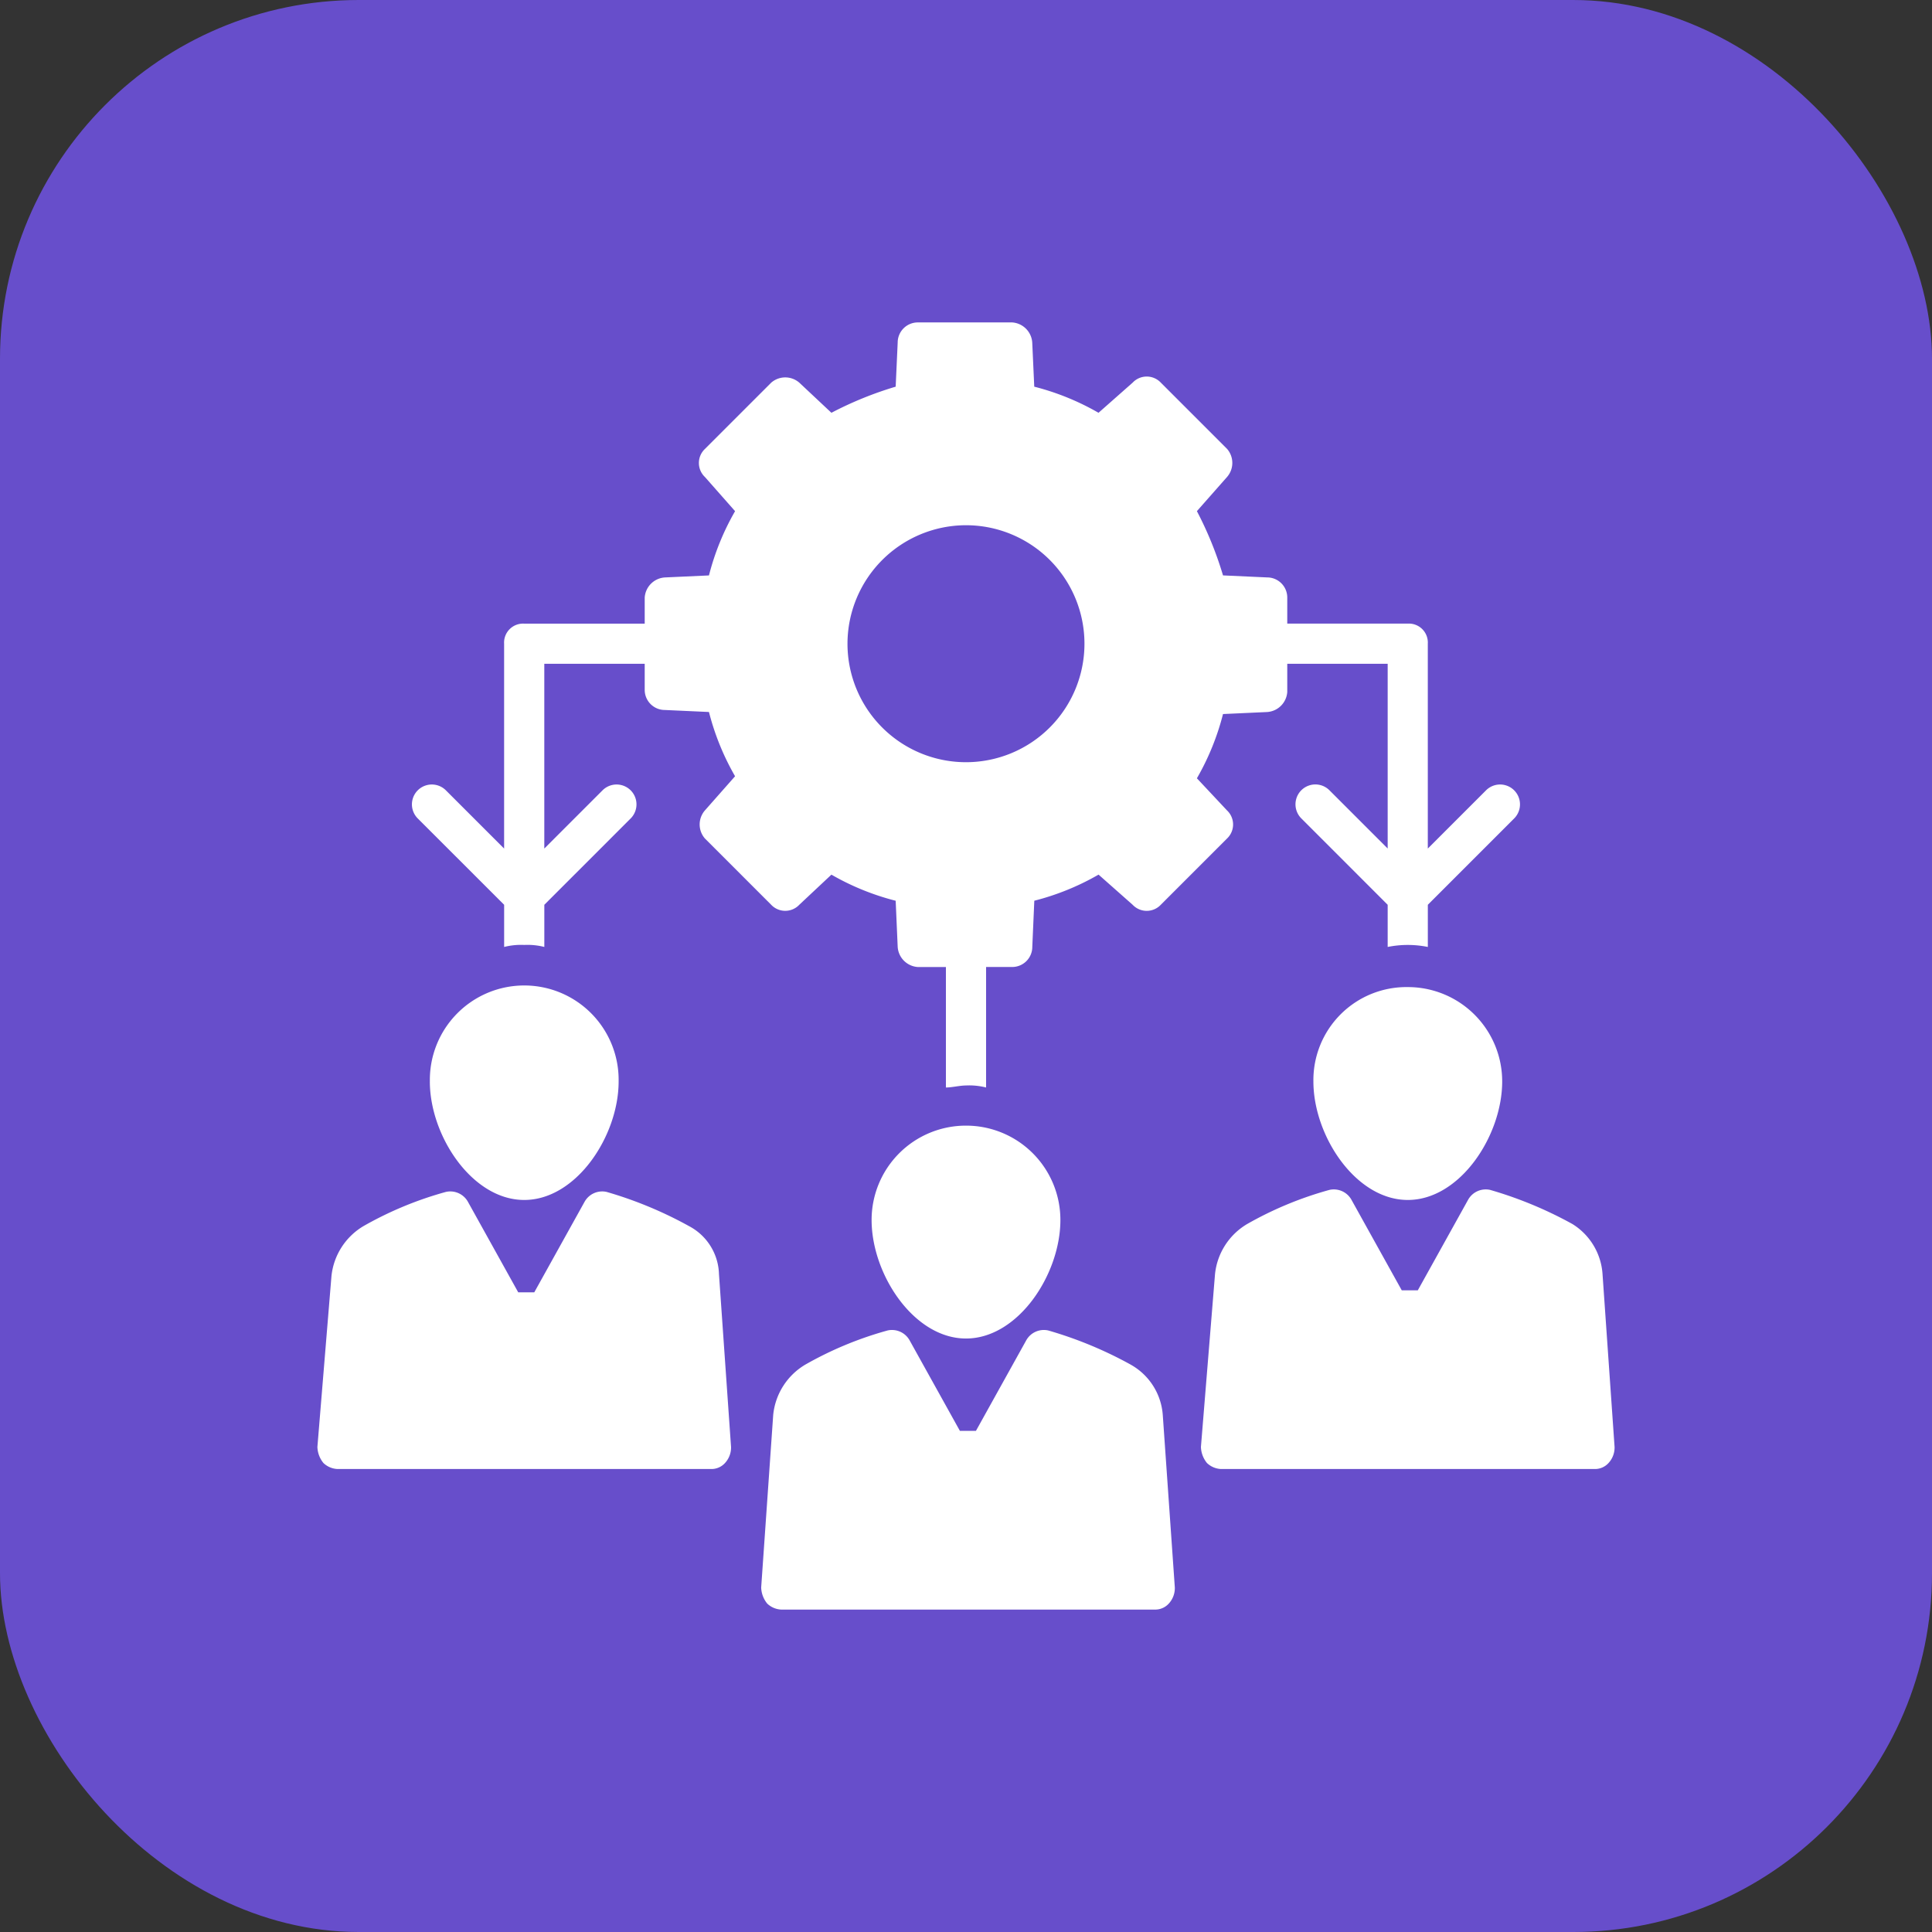
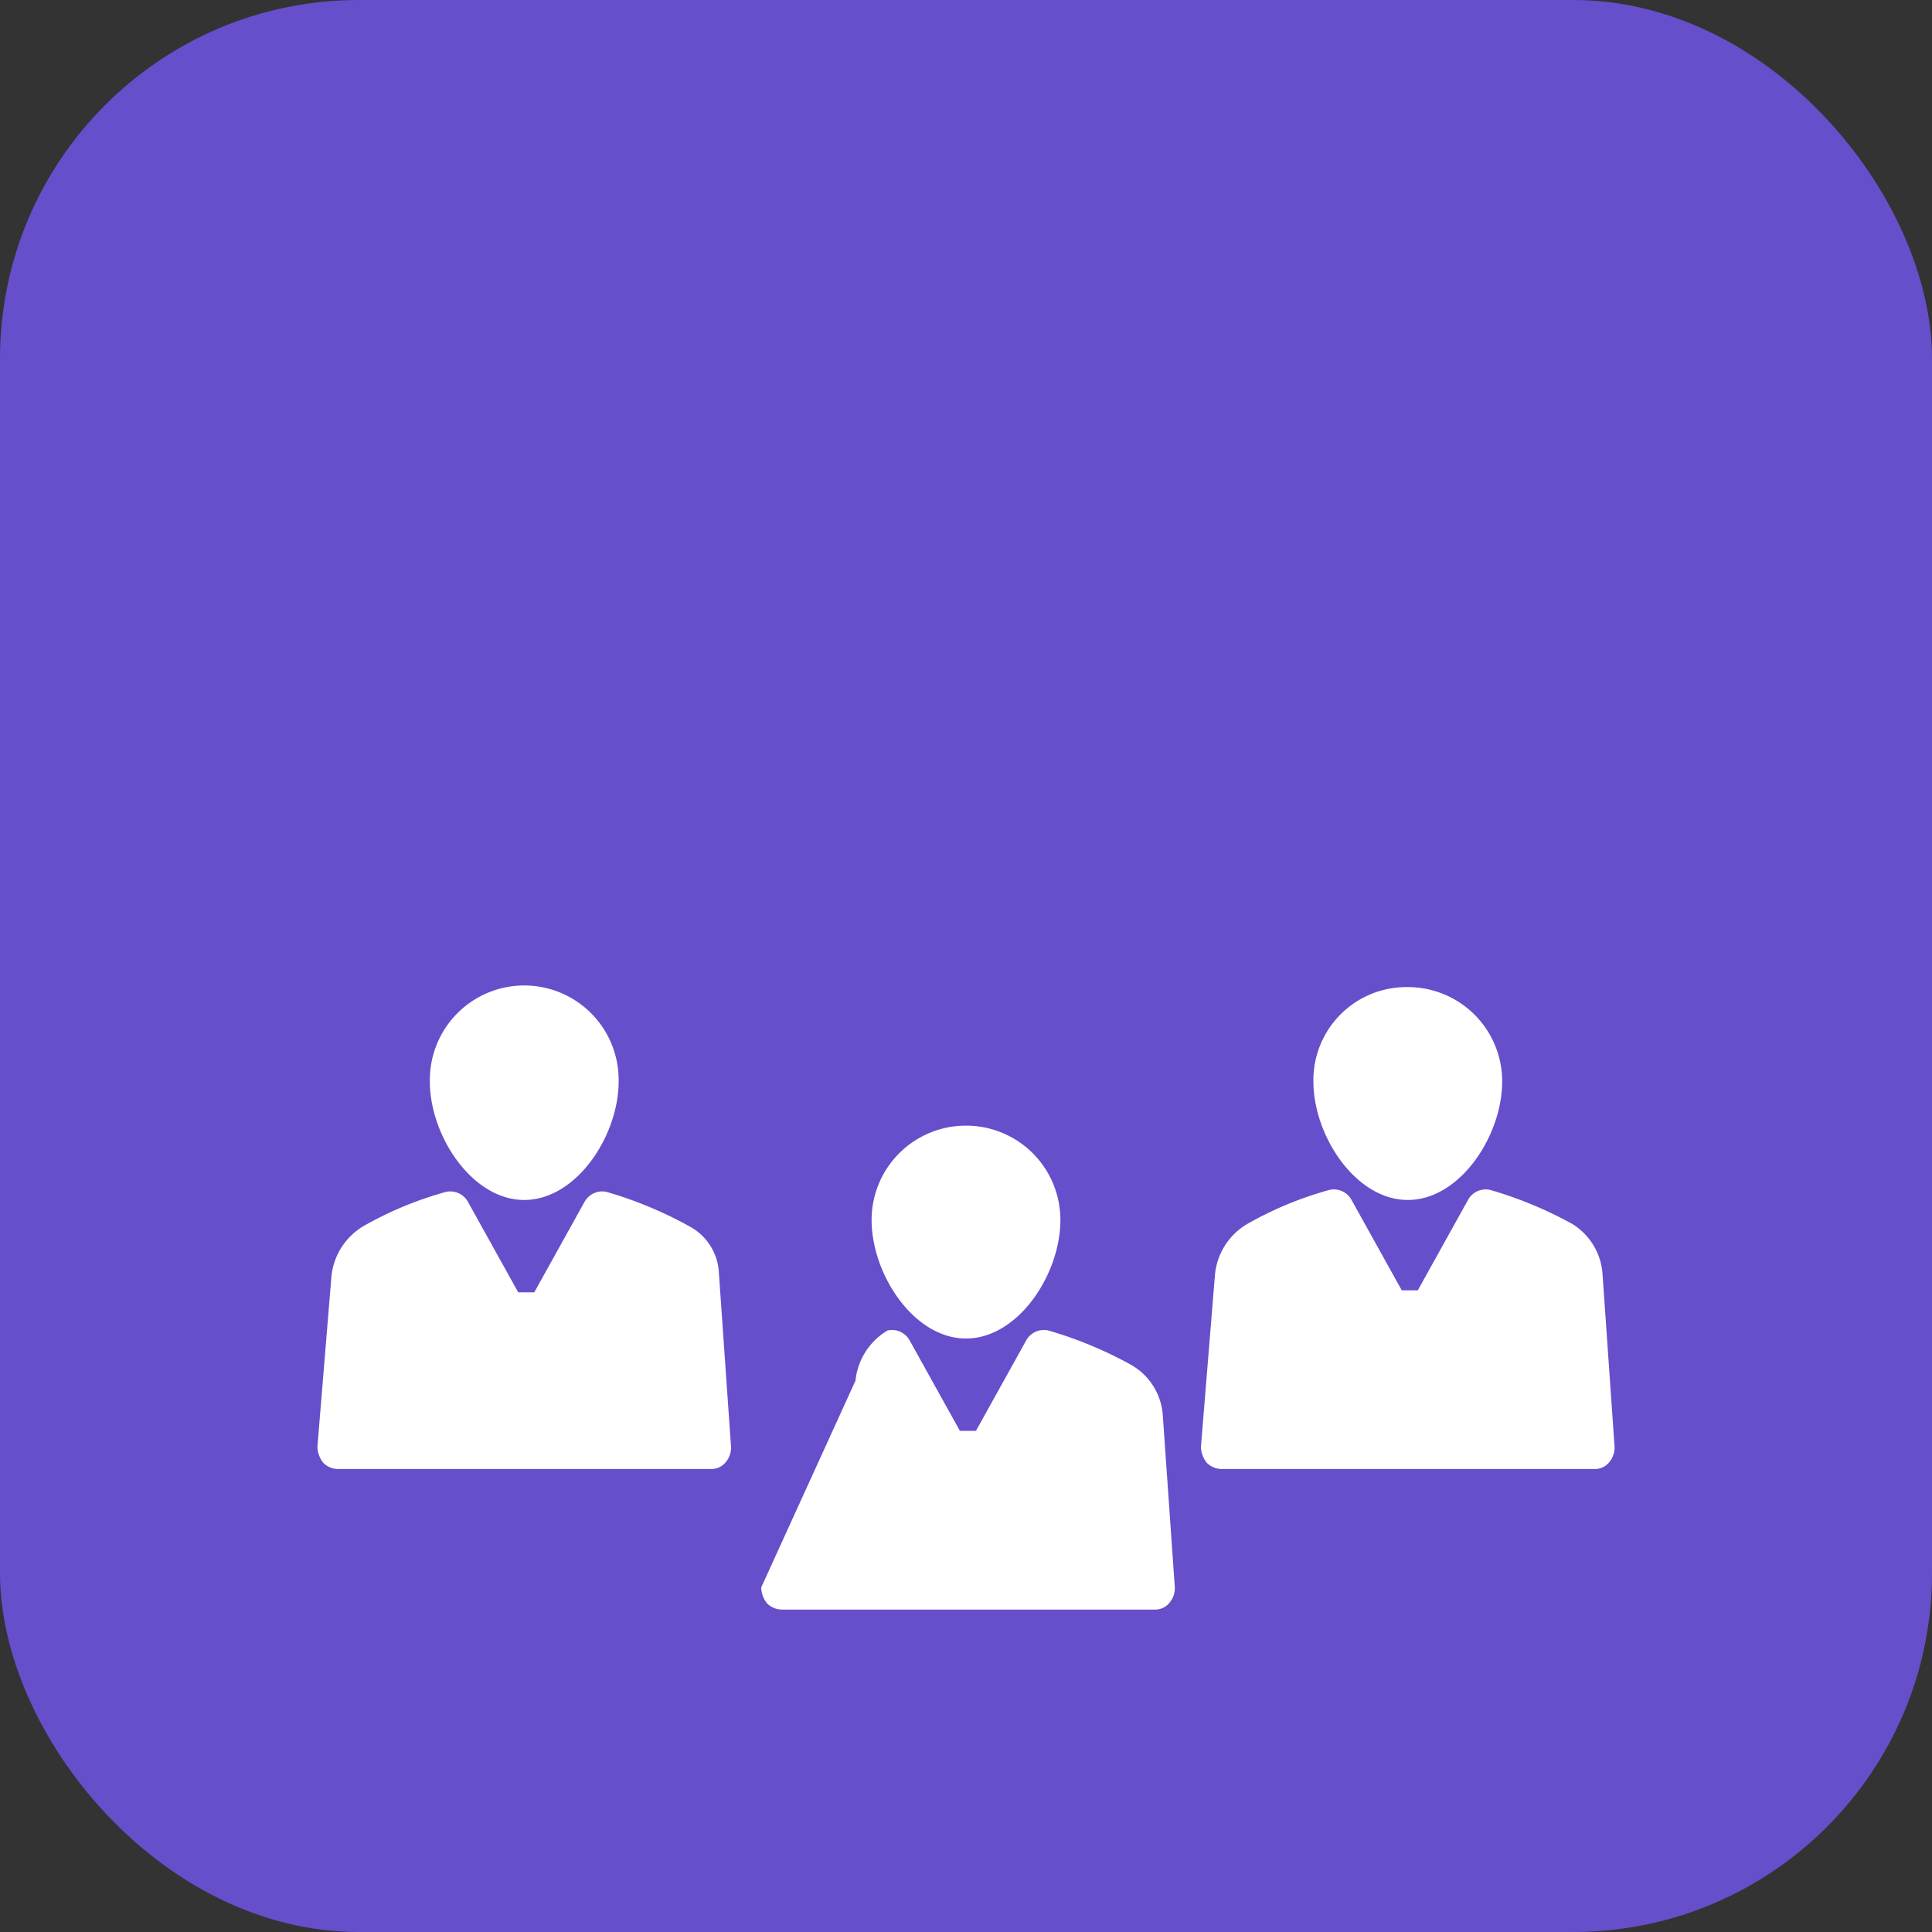
<svg xmlns="http://www.w3.org/2000/svg" width="70" height="70" viewBox="0 0 70 70">
  <rect x="0" y="0" width="70" height="70" fill="#333333" stroke="none" />
  <g id="Group_33534" data-name="Group 33534" transform="translate(-1216 -14229)">
    <g id="Group_33513" data-name="Group 33513">
      <rect id="Rectangle_25267" data-name="Rectangle 25267" width="70" height="70" rx="13" transform="translate(1216 14229)" fill="#674ecb" />
      <g id="teamwork" transform="translate(1226.8 14239.682)">
        <g id="Group_33506" data-name="Group 33506" transform="translate(20.78 30.102)">
          <path id="Path_7298" data-name="Path 7298" d="M31.72,41a3.416,3.416,0,0,0-3.42,3.42c0,1.964,1.528,4.293,3.42,4.293s3.42-2.328,3.42-4.293A3.416,3.416,0,0,0,31.72,41Z" transform="translate(-28.3 -41)" fill="#fff" />
        </g>
        <g id="Group_33507" data-name="Group 33507" transform="translate(32.712 32.412)">
          <path id="Path_7299" data-name="Path 7299" d="M59.251,47.249A2.314,2.314,0,0,0,58.16,45.43a14.446,14.446,0,0,0-2.983-1.237.731.731,0,0,0-.8.364l-1.819,3.274h-.582l-1.819-3.274a.731.731,0,0,0-.8-.364,12.972,12.972,0,0,0-2.983,1.237,2.394,2.394,0,0,0-1.164,1.819L44.7,53.506a.968.968,0,0,0,.218.582.786.786,0,0,0,.509.218H58.96a.66.66,0,0,0,.509-.218.826.826,0,0,0,.218-.582Z" transform="translate(-44.7 -44.175)" fill="#fff" />
        </g>
        <g id="Group_33508" data-name="Group 33508" transform="translate(36.787 25.08)">
          <path id="Path_7300" data-name="Path 7300" d="M50.3,37.519c0,1.964,1.528,4.293,3.42,4.293s3.42-2.328,3.42-4.293a3.416,3.416,0,0,0-3.42-3.42A3.37,3.37,0,0,0,50.3,37.519Z" transform="translate(-50.3 -34.097)" fill="#fff" />
        </g>
        <g id="Group_33509" data-name="Group 33509" transform="translate(4.774 25.082)">
          <path id="Path_7301" data-name="Path 7301" d="M6.3,37.52c0,1.964,1.528,4.293,3.42,4.293s3.42-2.328,3.42-4.293a3.42,3.42,0,1,0-6.839,0Z" transform="translate(-6.3 -34.1)" fill="#fff" />
        </g>
        <g id="Group_33510" data-name="Group 33510" transform="translate(0.7 32.485)">
          <path id="Path_7302" data-name="Path 7302" d="M14.16,45.53a14.446,14.446,0,0,0-2.983-1.237.731.731,0,0,0-.8.364L8.558,47.931H7.976L6.157,44.657a.731.731,0,0,0-.8-.364A12.972,12.972,0,0,0,2.373,45.53a2.394,2.394,0,0,0-1.164,1.819L.7,53.533a.968.968,0,0,0,.218.582.786.786,0,0,0,.509.218H14.96a.66.66,0,0,0,.509-.218.826.826,0,0,0,.218-.582l-.437-6.257A2.029,2.029,0,0,0,14.16,45.53Z" transform="translate(-0.7 -44.275)" fill="#fff" />
        </g>
        <g id="Group_33511" data-name="Group 33511" transform="translate(16.779 37.505)">
-           <path id="Path_7303" data-name="Path 7303" d="M36.187,52.43A14.446,14.446,0,0,0,33.2,51.193a.731.731,0,0,0-.8.364l-1.819,3.274H30l-1.819-3.274a.731.731,0,0,0-.8-.364A12.972,12.972,0,0,0,24.4,52.43a2.394,2.394,0,0,0-1.164,1.819L22.8,60.506a.968.968,0,0,0,.218.582.786.786,0,0,0,.509.218H37.06a.66.66,0,0,0,.509-.218.826.826,0,0,0,.218-.582l-.437-6.257a2.278,2.278,0,0,0-1.164-1.819Z" transform="translate(-22.8 -51.175)" fill="#fff" />
+           <path id="Path_7303" data-name="Path 7303" d="M36.187,52.43A14.446,14.446,0,0,0,33.2,51.193a.731.731,0,0,0-.8.364l-1.819,3.274H30l-1.819-3.274a.731.731,0,0,0-.8-.364a2.394,2.394,0,0,0-1.164,1.819L22.8,60.506a.968.968,0,0,0,.218.582.786.786,0,0,0,.509.218H37.06a.66.66,0,0,0,.509-.218.826.826,0,0,0,.218-.582l-.437-6.257a2.278,2.278,0,0,0-1.164-1.819Z" transform="translate(-22.8 -51.175)" fill="#fff" />
        </g>
        <g id="Group_33512" data-name="Group 33512" transform="translate(4.119 1)">
-           <path id="Path_7304" data-name="Path 7304" d="M8.747,22.1v1.528a2.475,2.475,0,0,1,.728-.073,2.475,2.475,0,0,1,.728.073V22.1l3.128-3.128a.72.72,0,0,0-1.019-1.019l-2.11,2.11V13.368H13.84v.946a.729.729,0,0,0,.728.728l1.6.073a9.211,9.211,0,0,0,.946,2.328L16.022,18.68a.775.775,0,0,0,0,1.019l2.4,2.4a.7.7,0,0,0,1.019,0l1.164-1.091a9.211,9.211,0,0,0,2.328.946l.073,1.673a.782.782,0,0,0,.728.728h1.019V28.72c.218,0,.509-.073.728-.073a2.475,2.475,0,0,1,.728.073V24.354h.946a.729.729,0,0,0,.728-.728l.073-1.673a9.211,9.211,0,0,0,2.328-.946L31.519,22.1a.7.7,0,0,0,1.019,0l2.4-2.4a.7.7,0,0,0,0-1.019l-1.091-1.164a9.211,9.211,0,0,0,.946-2.328l1.6-.073a.782.782,0,0,0,.728-.728V13.368h3.638v6.693l-2.11-2.11a.72.72,0,0,0-1.019,1.019L40.759,22.1v1.528a3.674,3.674,0,0,1,1.455,0V22.1l3.128-3.128a.72.72,0,0,0-1.019-1.019l-2.11,2.11V12.641a.687.687,0,0,0-.728-.728H37.121v-.946a.729.729,0,0,0-.728-.728l-1.6-.073a13.008,13.008,0,0,0-.946-2.328L34.939,6.6a.775.775,0,0,0,0-1.019l-2.4-2.4a.7.7,0,0,0-1.019,0L30.282,4.274a9.211,9.211,0,0,0-2.328-.946l-.073-1.6A.782.782,0,0,0,27.154,1h-3.42a.729.729,0,0,0-.728.728l-.073,1.6a13.008,13.008,0,0,0-2.328.946L19.442,3.183a.775.775,0,0,0-1.019,0l-2.4,2.4a.7.7,0,0,0,0,1.019l1.091,1.237a9.211,9.211,0,0,0-.946,2.328l-1.6.073a.782.782,0,0,0-.728.728v.946H9.474a.687.687,0,0,0-.728.728v7.421l-2.11-2.11a.72.72,0,1,0-1.019,1.019ZM25.48,8.348a4.293,4.293,0,1,1-4.293,4.293A4.3,4.3,0,0,1,25.48,8.348Z" transform="translate(-5.4 -1)" fill="#fff" />
-         </g>
+           </g>
      </g>
    </g>
  </g>
</svg>